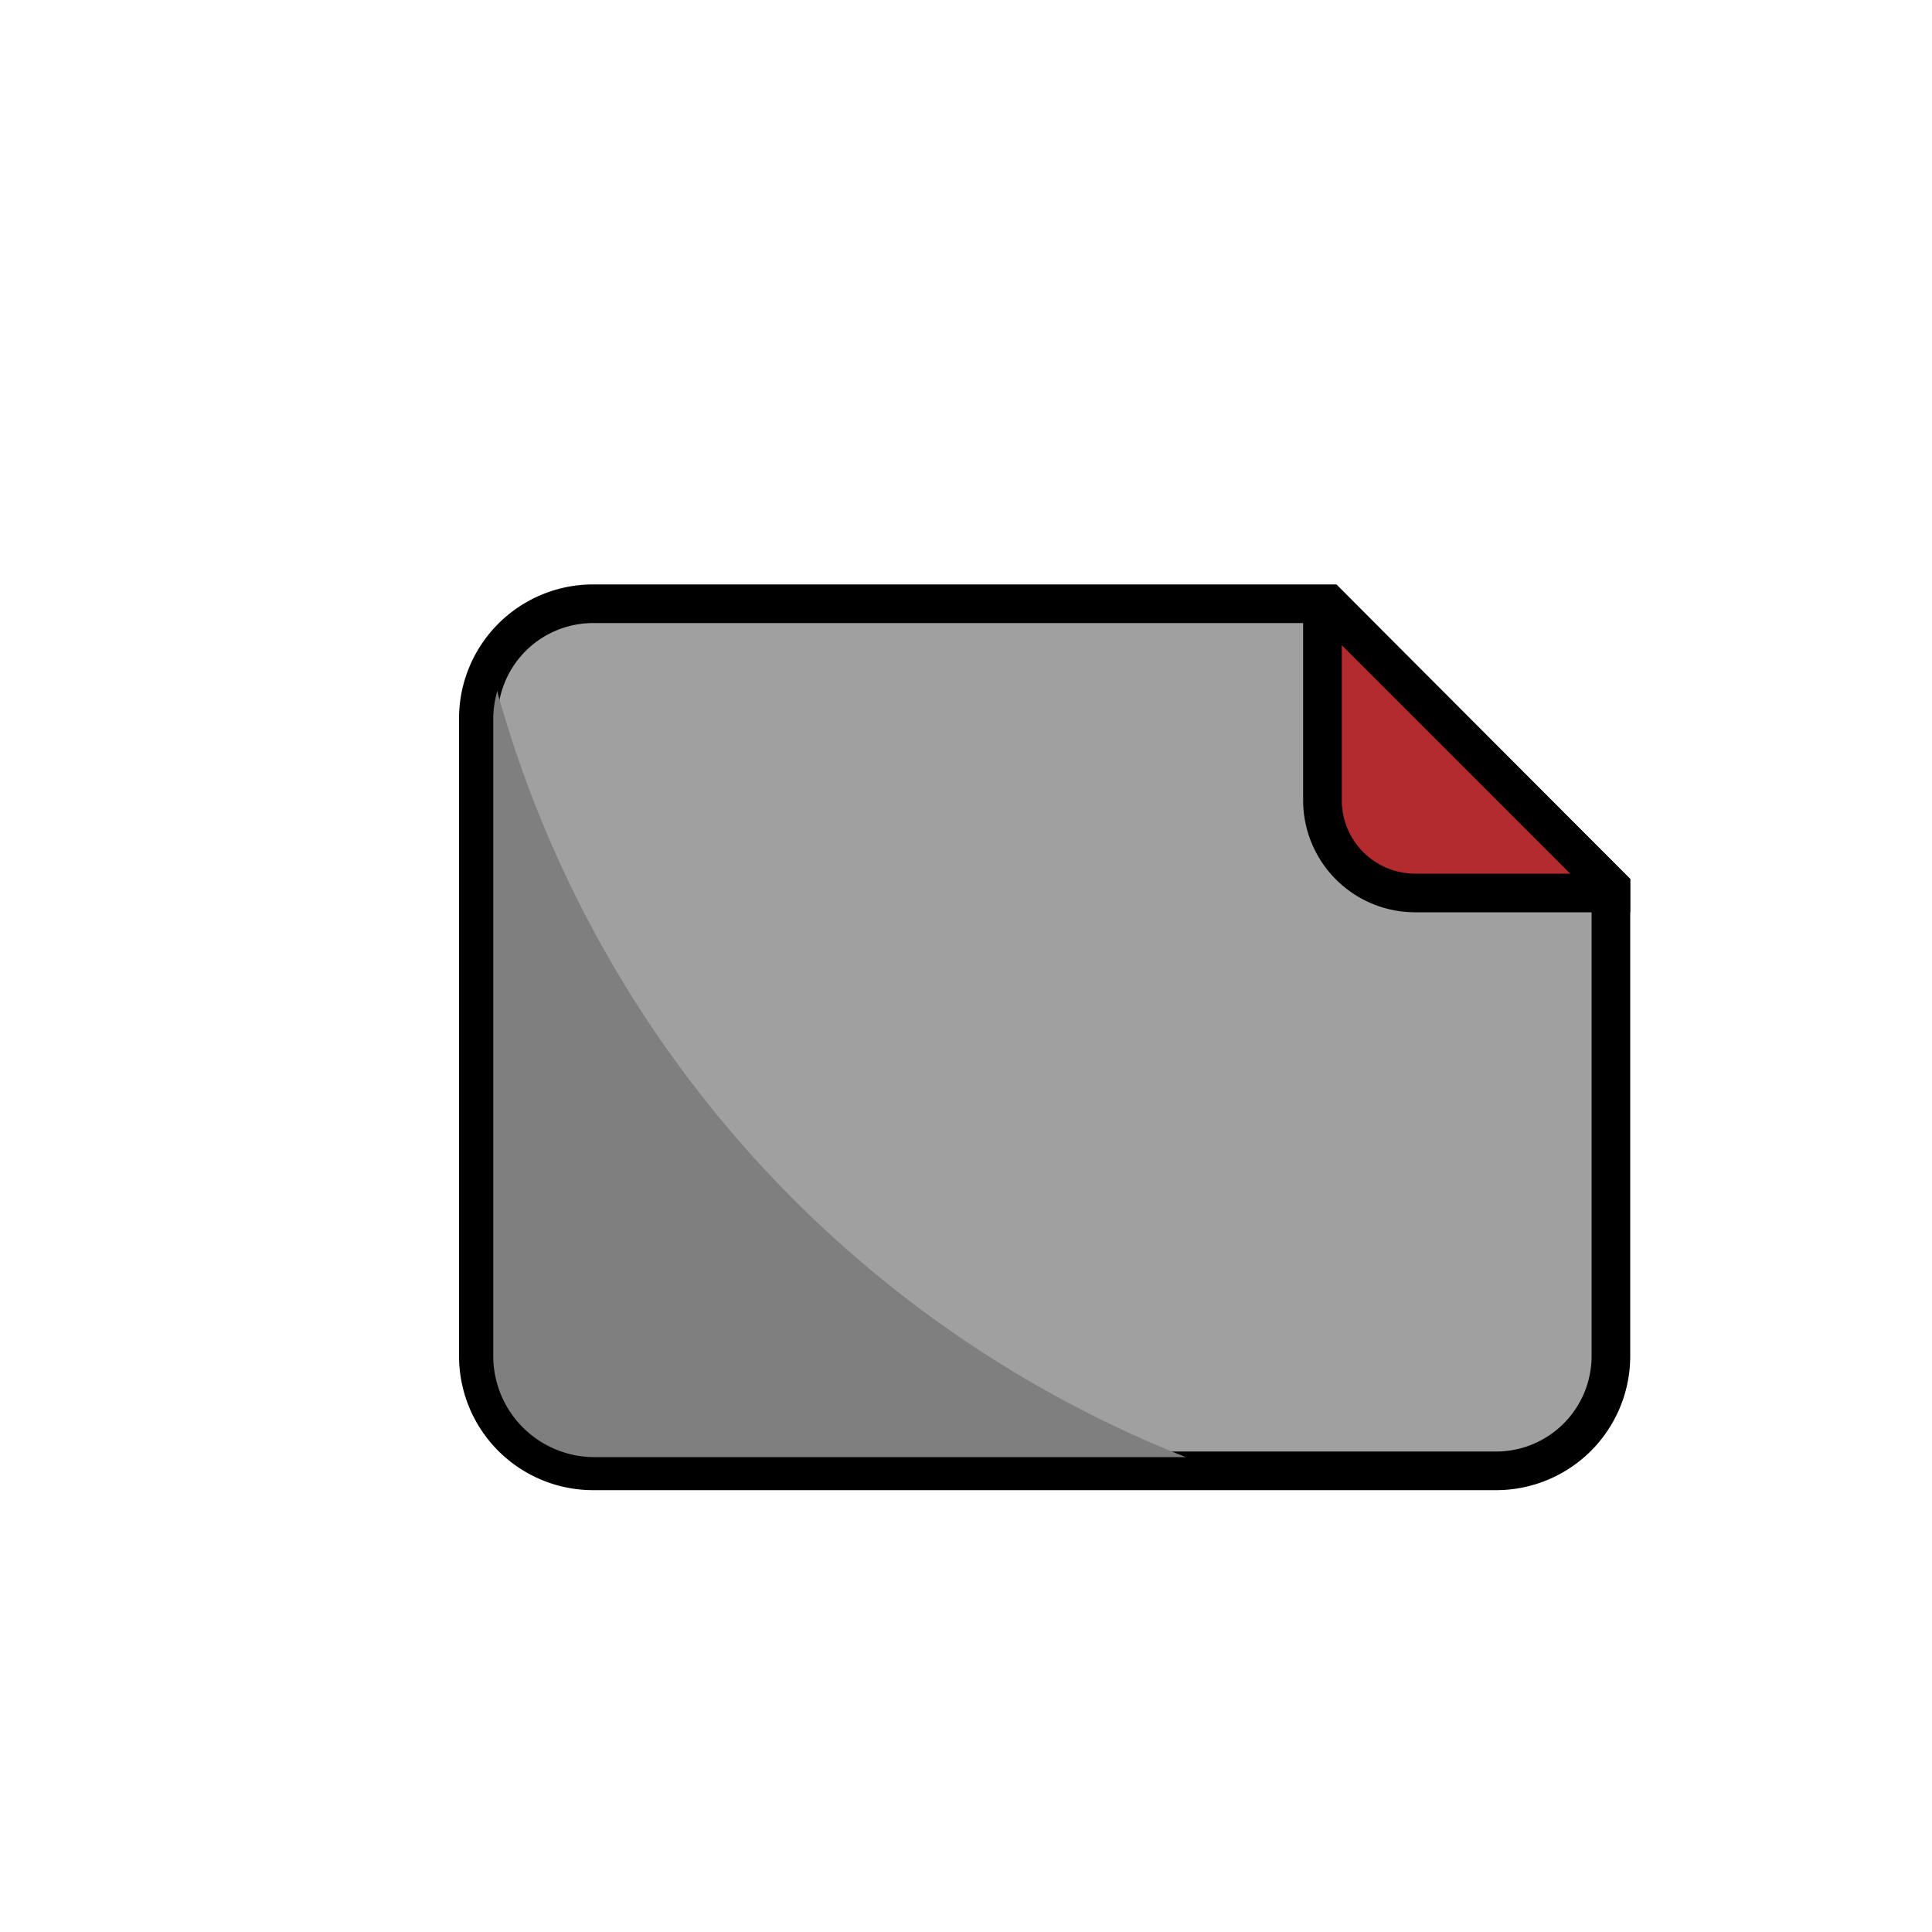
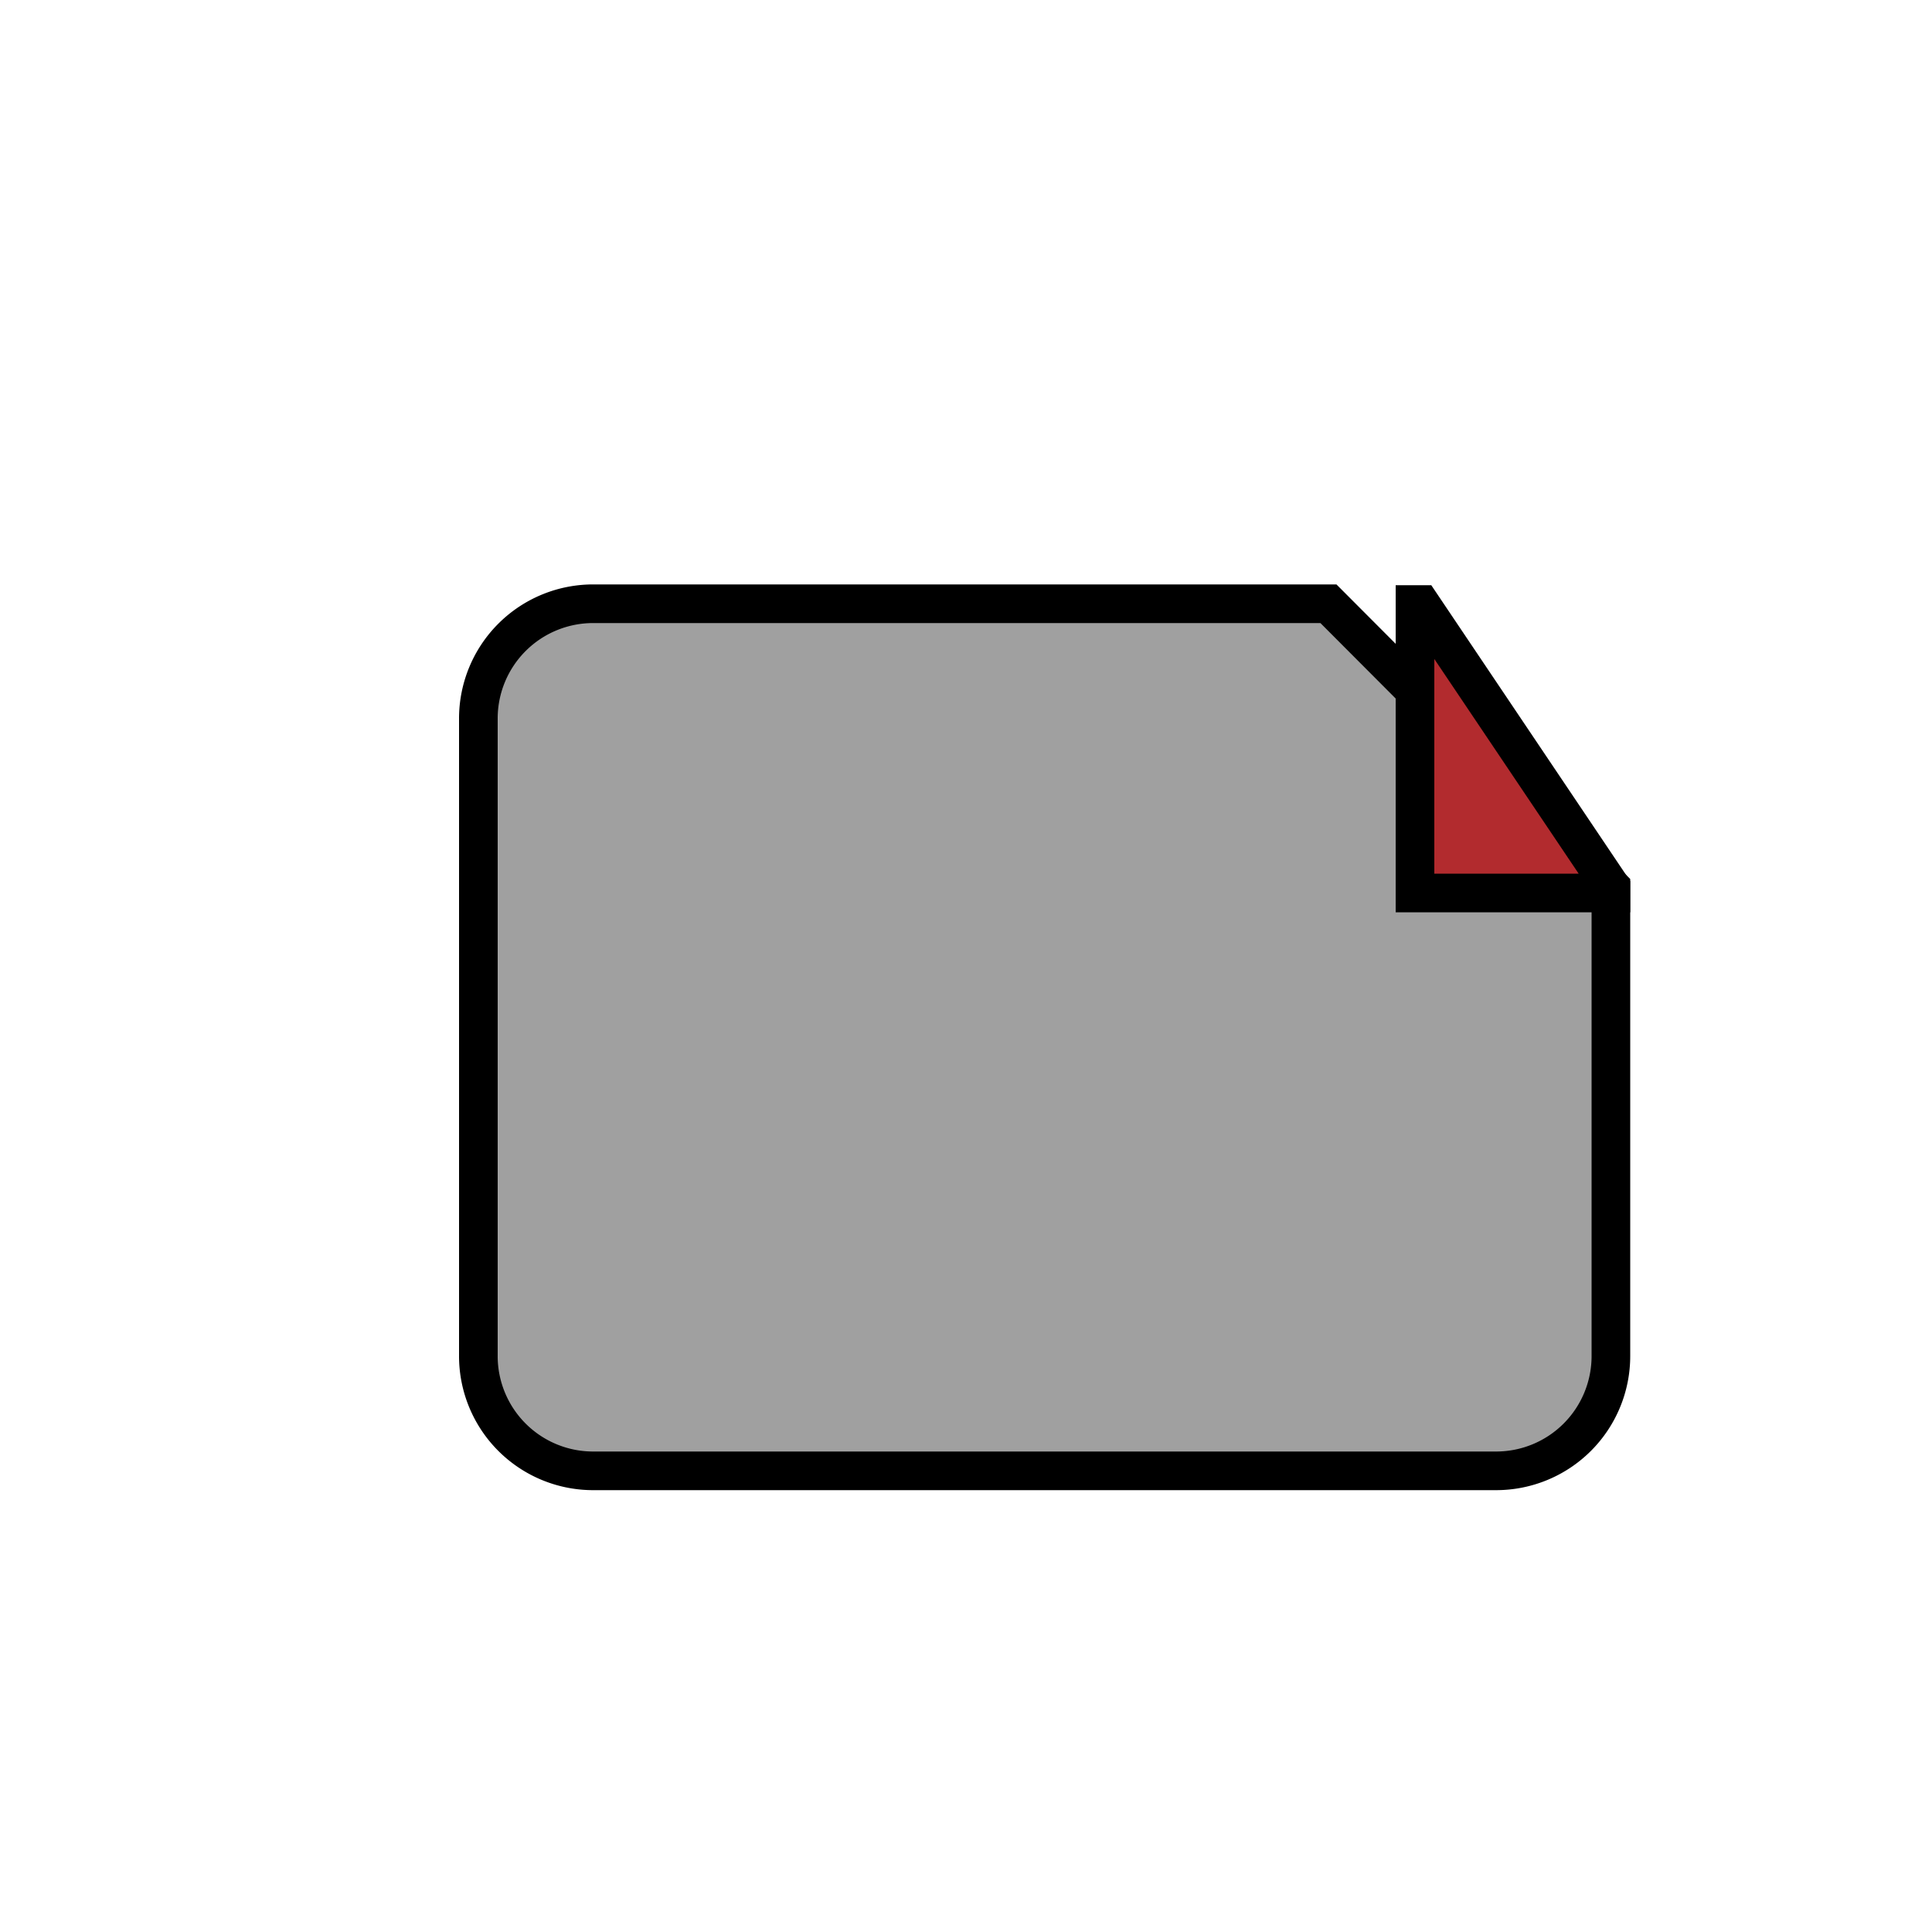
<svg xmlns="http://www.w3.org/2000/svg" id="Layer_1" data-name="Layer 1" viewBox="0 0 100 100">
  <defs>
    <style>.cls-1{fill:#a0a0a0;}.cls-1,.cls-2{stroke:#000;stroke-miterlimit:10;stroke-width:2px;}.cls-2{fill:#b22b2e;}.cls-3{fill:#7f7f7f;}</style>
  </defs>
  <path class="cls-1" d="M83.38,45.91V70.19a5.94,5.94,0,0,1-5.94,5.94H30.76a5.94,5.94,0,0,1-6-5.94v-33a5.94,5.94,0,0,1,6-5.94h38Z" />
-   <path class="cls-2" d="M83.38,45.91v.31H73.24a4.8,4.8,0,0,1-4.79-4.79h0V31.29h.31Z" />
-   <path class="cls-3" d="M63.26,76.13H30.76a5.94,5.94,0,0,1-6-5.94v-33a5.9,5.9,0,0,1,.64-2.67A59.85,59.85,0,0,0,63.26,76.13Z" />
-   <path d="M77.44,76.85H30.76a6.66,6.66,0,0,1-6.66-6.66V47.09h1.43v23.1a5.24,5.24,0,0,0,5.23,5.23H77.44a5.24,5.24,0,0,0,5.22-5.23v-24L68.46,32H30.76a5.24,5.24,0,0,0-5.23,5.23v9.86a1.7,1.7,0,0,1-.79.16,1.52,1.52,0,0,1-.64-.16V37.23a6.66,6.66,0,0,1,6.66-6.66h38a.71.71,0,0,1,.5.21L83.89,45.4a.75.75,0,0,1,.21.51V70.19A6.67,6.67,0,0,1,77.44,76.85Z" />
-   <path d="M83.38,46.93H73.24a5.51,5.51,0,0,1-5.51-5.5V31.29a.72.72,0,0,1,.72-.72h.31a.71.71,0,0,1,.5.21L83.89,45.4a.75.75,0,0,1,.21.51v.31a.71.71,0,0,1-.72.71ZM69.17,32.71v8.72a4.07,4.07,0,0,0,4.07,4.07H82Z" />
+   <path class="cls-2" d="M83.38,45.91v.31H73.24h0V31.29h.31Z" />
</svg>